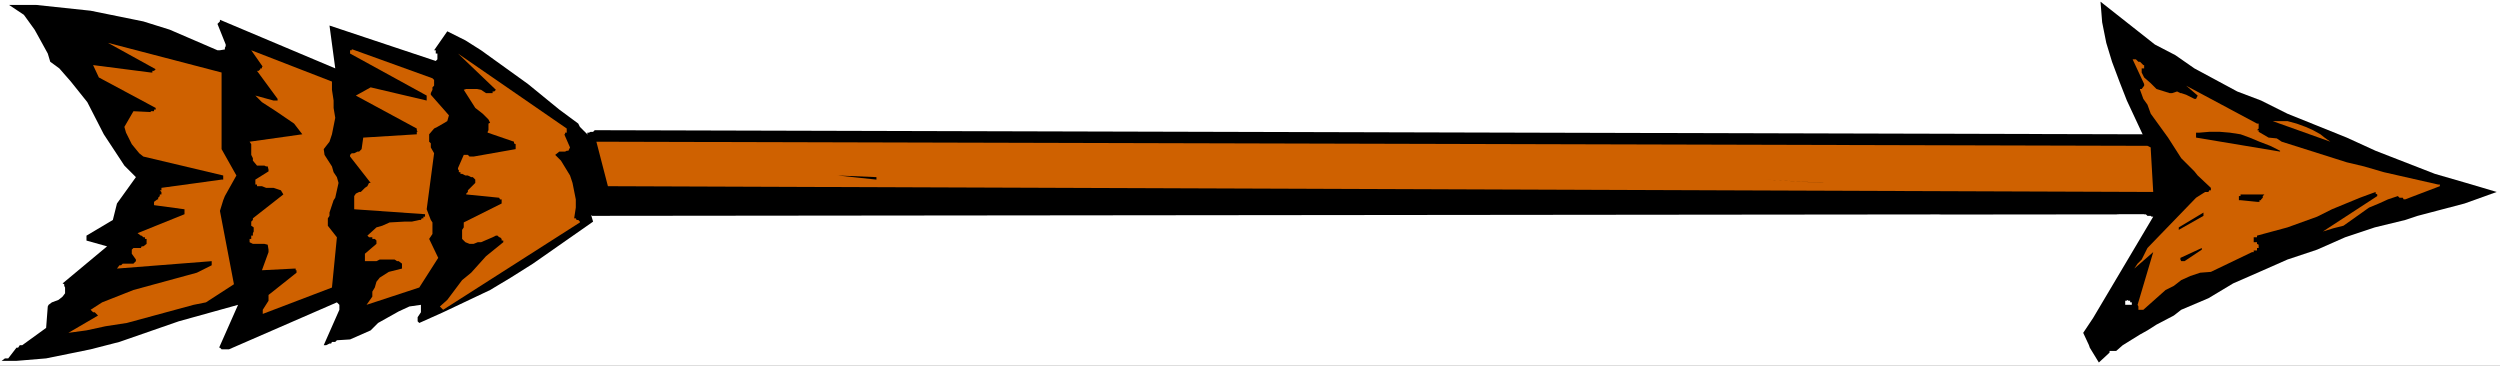
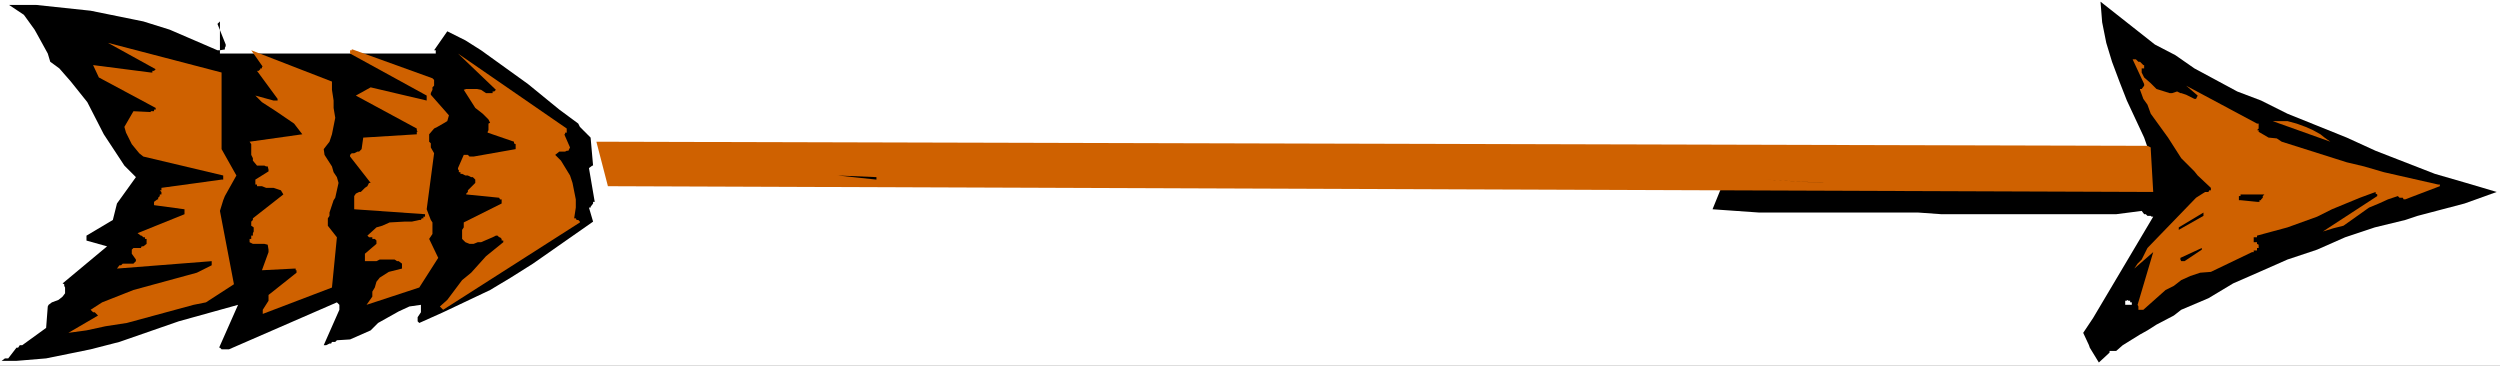
<svg xmlns="http://www.w3.org/2000/svg" xmlns:ns1="http://sodipodi.sourceforge.net/DTD/sodipodi-0.dtd" xmlns:ns2="http://www.inkscape.org/namespaces/inkscape" version="1.0" width="129.766mm" height="18.987mm" id="svg19" ns1:docname="Arrow 1272.wmf">
  <rect width="100%" height="100%" fill="#333333" stroke="none" />
  <ns1:namedview id="namedview19" pagecolor="#ffffff" bordercolor="#000000" borderopacity="0.25" ns2:showpageshadow="2" ns2:pageopacity="0.0" ns2:pagecheckerboard="0" ns2:deskcolor="#d1d1d1" ns2:document-units="mm" />
  <defs id="defs1">
    <pattern id="WMFhbasepattern" patternUnits="userSpaceOnUse" width="6" height="6" x="0" y="0" />
  </defs>
  <path style="fill:#ffffff;fill-opacity:1;fill-rule:evenodd;stroke:none" d="M 0,71.762 H 490.455 V 0 H 0 Z" id="path1" />
  <path style="fill:#000000;fill-opacity:1;fill-rule:evenodd;stroke:none" d="m 489.809,37.659 -6.302,2.263 -9.211,2.424 -2.424,0.808 -5.979,1.455 -5.818,1.94 -5.494,2.424 -5.818,1.94 -5.494,2.424 -5.171,2.263 -4.848,2.909 -5.333,2.263 -1.454,1.131 -3.394,1.778 -1.778,1.131 -1.454,0.808 -3.394,2.101 -1.293,1.131 h -1.293 v 0.323 l -2.101,1.94 -1.778,-2.909 -0.162,-0.485 -1.131,-2.424 1.939,-2.909 11.797,-19.88 h -0.323 l -0.162,-0.162 h -0.646 l -0.323,-0.323 h -0.323 l -0.485,-0.647 -5.01,0.647 h -34.259 l -4.525,-0.323 h -31.189 l -9.211,-0.647 2.101,-5.172 2.262,-5.172 81.608,0.647 v -0.323 -0.323 l -1.293,-3.717 -3.394,-7.273 -1.454,-3.717 -1.454,-3.879 -1.131,-3.717 -0.808,-4.041 -0.323,-4.041 10.666,8.405 4.04,2.101 3.717,2.586 4.202,2.263 4.202,2.263 4.686,1.778 5.171,2.586 11.635,4.687 5.656,2.586 11.635,4.526 6.141,1.778 z" id="path2" />
  <path style="fill:#cf6100;fill-opacity:1;fill-rule:evenodd;stroke:none" d="m 478.335,36.204 -10.666,-2.424 -3.878,-1.131 -3.394,-0.808 -12.766,-4.041 -0.97,-0.647 -1.616,-0.162 -1.939,-1.131 v -0.323 h -0.323 l 0.323,-0.323 v -0.97 h -0.323 l -13.898,-7.435 2.262,1.94 -0.323,0.647 h -0.323 l -1.616,-0.808 -0.97,-0.323 h -0.162 l -0.646,-0.323 -0.97,0.323 h -0.485 l -2.586,-0.808 -0.646,-0.647 -0.485,-0.485 -1.293,-1.131 -0.485,-0.97 v -0.808 h 0.485 v -0.647 h -0.162 l -0.646,-0.647 h -0.323 l -0.485,-0.485 h -0.646 l 2.262,4.849 v 0.323 l -0.485,0.647 h -0.323 v 0.162 l 0.646,1.778 0.808,1.131 0.646,1.778 3.394,4.687 2.586,4.041 2.586,2.586 0.646,0.808 2.586,2.424 v 0.485 h -0.323 l -0.162,0.323 h -0.646 l -1.778,1.131 -9.534,9.859 -1.131,2.263 -0.808,0.808 -0.646,0.97 3.717,-3.233 -3.07,10.344 0.162,0.323 v 0.647 h 0.97 l 4.363,-3.879 1.616,-0.808 1.454,-1.131 1.778,-0.808 1.939,-0.647 2.101,-0.162 8.08,-3.879 h 0.323 V 49.135 h 0.646 v -0.162 -0.323 h 0.323 v -0.647 l -0.323,-0.162 V 47.518 h -0.646 v -0.97 h 0.646 v -0.323 l 5.979,-1.616 5.818,-2.101 2.909,-1.455 5.494,-2.263 3.07,-1.131 v 0.323 l 0.323,0.162 v 0.323 l -10.666,6.95 2.101,-0.647 1.939,-0.485 5.01,-3.556 1.939,-0.808 1.778,-0.808 1.939,-0.647 0.323,0.323 h 0.646 l 0.162,0.323 h 0.323 l 6.787,-2.586 v -0.323 z" id="path3" />
  <path style="fill:#cf6100;fill-opacity:1;fill-rule:evenodd;stroke:none" d="m 457.166,27.8 -1.131,-0.808 -0.808,-0.647 -1.454,-0.808 -1.454,-0.647 -1.778,-0.647 -1.778,-0.485 h -1.454 -1.454 z" id="path4" />
  <path style="fill:#ffffff;fill-opacity:1;fill-rule:evenodd;stroke:none" d="m 451.348,44.286 -4.04,1.455 z" id="path5" />
-   <path style="fill:#000000;fill-opacity:1;fill-rule:evenodd;stroke:none" d="m 447.308,29.578 -1.939,-0.97 -2.101,-0.808 -1.939,-0.808 -1.778,-0.647 -2.101,-0.323 -1.939,-0.162 h -2.101 l -1.939,0.162 h -0.323 -0.323 v 0.323 0.647 l 16.483,2.748 z" id="path6" />
  <path style="fill:#000000;fill-opacity:1;fill-rule:evenodd;stroke:none" d="m 443.915,38.144 h -4.04 -0.323 v 0.323 h -0.323 v 0.323 0.323 0.162 h 0.323 l 3.232,0.323 h 0.323 0.162 v -0.323 h 0.323 v -0.162 l 0.323,-0.323 V 38.467 l 0.323,-0.323 z" id="path7" />
  <path style="fill:#000000;fill-opacity:1;fill-rule:evenodd;stroke:none" d="m 431.956,48.65 -4.202,1.94 v 0.323 l 0.162,0.323 h 0.646 l 3.394,-2.263 z" id="path8" />
  <path style="fill:#000000;fill-opacity:1;fill-rule:evenodd;stroke:none" d="m 432.28,42.346 v -0.323 -0.323 l -4.848,2.909 v 0.162 0.323 z" id="path9" />
  <path style="fill:#ffffff;fill-opacity:1;fill-rule:evenodd;stroke:none" d="m 417.897,59.317 v -0.323 h -0.323 l -0.323,-0.162 v 0.162 h -0.323 v 0.323 0.485 h 0.323 0.323 0.323 0.323 v -0.485 z" id="path10" />
-   <path style="fill:#000000;fill-opacity:1;fill-rule:evenodd;stroke:none" d="m 421.937,26.992 -0.646,15.031 -304.292,0.323 h -0.808 l -0.646,-0.323 v -0.323 l -0.323,-0.323 v -0.323 -0.323 l -0.323,-0.162 -0.162,-0.323 0.485,-13.9 v -0.323 h 0.323 l 0.323,-0.162 h 0.323 0.162 l 0.323,-0.323 304.292,0.808 h 0.323 v 0.647 z" id="path11" />
  <path style="fill:#cf6100;fill-opacity:1;fill-rule:evenodd;stroke:none" d="m 421.937,29.254 0.485,8.405 -303.161,-1.131 -2.262,-8.728 304.292,0.808 0.646,0.323 z" id="path12" />
  <path style="fill:#000000;fill-opacity:1;fill-rule:evenodd;stroke:none" d="m 171.942,35.235 -7.595,-0.808 7.595,0.323 z" id="path13" />
  <path style="fill:#000000;fill-opacity:1;fill-rule:evenodd;stroke:none" d="M 357.62,35.881 346.147,35.235 357.944,35.881 Z" id="path14" />
-   <path style="fill:#000000;fill-opacity:1;fill-rule:evenodd;stroke:none" d="M 0.323,70.793 0.97,70.308 H 1.616 l 1.616,-2.101 H 3.555 l 0.323,-0.485 h 0.485 l 4.686,-3.394 0.323,-4.202 0.162,-0.323 0.646,-0.485 1.293,-0.485 0.808,-0.647 0.485,-0.647 v -1.131 l -0.162,-0.323 v -0.323 l -0.323,-0.162 8.726,-7.273 -4.04,-1.131 v -0.97 l 5.171,-3.071 0.808,-3.233 L 26.664,34.75 24.402,32.487 20.362,26.345 17.13,20.042 13.898,16.001 11.635,13.415 9.858,12.122 9.373,10.506 7.595,7.273 6.787,5.819 4.686,2.909 1.778,0.97 H 7.11 L 17.776,2.101 28.118,4.202 33.29,5.819 42.662,9.859 h 0.485 L 44.117,9.698 V 9.374 l 0.162,-0.323 V 8.728 L 42.662,4.687 43.147,4.202 V 3.879 L 65.771,13.415 64.64,5.01 85.486,11.96 85.81,11.637 V 10.506 H 85.486 V 9.859 h -0.323 l 2.586,-3.717 3.555,1.778 3.07,1.94 9.211,6.627 6.141,5.01 3.717,2.748 0.323,0.647 0.646,0.647 1.454,1.455 0.485,5.495 h -0.162 l -0.646,0.485 1.131,6.627 h -0.323 v 0.323 l -0.485,0.647 v 0.162 h -0.323 l 0.808,2.748 -11.797,8.243 -4.363,2.748 -4.04,2.424 -9.211,4.364 -4.686,2.101 -0.323,-0.323 v -0.808 l 0.646,-0.97 V 59.802 l -2.262,0.323 -2.101,0.97 -4.04,2.263 -1.454,1.455 -4.04,1.778 -2.586,0.162 -0.323,0.323 h -0.646 l -0.162,0.323 h -0.323 l -0.646,0.323 h -0.485 l 3.07,-6.95 V 59.802 l -0.485,-0.485 -21.17,9.213 h -1.454 l -0.323,-0.323 h -0.162 l 3.717,-8.405 -11.635,3.233 -11.635,4.041 -5.656,1.455 -8.726,1.778 -5.818,0.485 z" id="path15" />
+   <path style="fill:#000000;fill-opacity:1;fill-rule:evenodd;stroke:none" d="M 0.323,70.793 0.97,70.308 H 1.616 l 1.616,-2.101 H 3.555 l 0.323,-0.485 h 0.485 l 4.686,-3.394 0.323,-4.202 0.162,-0.323 0.646,-0.485 1.293,-0.485 0.808,-0.647 0.485,-0.647 v -1.131 l -0.162,-0.323 v -0.323 l -0.323,-0.162 8.726,-7.273 -4.04,-1.131 v -0.97 l 5.171,-3.071 0.808,-3.233 L 26.664,34.75 24.402,32.487 20.362,26.345 17.13,20.042 13.898,16.001 11.635,13.415 9.858,12.122 9.373,10.506 7.595,7.273 6.787,5.819 4.686,2.909 1.778,0.97 H 7.11 L 17.776,2.101 28.118,4.202 33.29,5.819 42.662,9.859 h 0.485 L 44.117,9.698 V 9.374 l 0.162,-0.323 V 8.728 L 42.662,4.687 43.147,4.202 V 3.879 V 10.506 H 85.486 V 9.859 h -0.323 l 2.586,-3.717 3.555,1.778 3.07,1.94 9.211,6.627 6.141,5.01 3.717,2.748 0.323,0.647 0.646,0.647 1.454,1.455 0.485,5.495 h -0.162 l -0.646,0.485 1.131,6.627 h -0.323 v 0.323 l -0.485,0.647 v 0.162 h -0.323 l 0.808,2.748 -11.797,8.243 -4.363,2.748 -4.04,2.424 -9.211,4.364 -4.686,2.101 -0.323,-0.323 v -0.808 l 0.646,-0.97 V 59.802 l -2.262,0.323 -2.101,0.97 -4.04,2.263 -1.454,1.455 -4.04,1.778 -2.586,0.162 -0.323,0.323 h -0.646 l -0.162,0.323 h -0.323 l -0.646,0.323 h -0.485 l 3.07,-6.95 V 59.802 l -0.485,-0.485 -21.17,9.213 h -1.454 l -0.323,-0.323 h -0.162 l 3.717,-8.405 -11.635,3.233 -11.635,4.041 -5.656,1.455 -8.726,1.778 -5.818,0.485 z" id="path15" />
  <path style="fill:#cf6100;fill-opacity:1;fill-rule:evenodd;stroke:none" d="m 13.413,65.297 5.818,-3.394 -0.646,-0.647 H 18.261 l -0.485,-0.485 2.262,-1.455 6.141,-2.424 12.443,-3.394 2.909,-1.455 v -0.808 l -18.584,1.455 0.485,-0.647 h 0.323 l 0.323,-0.323 h 1.454 0.646 l 0.485,-0.485 v -0.323 l -0.808,-1.131 v -0.808 l 0.323,-0.323 h 1.454 l 0.162,-0.323 h 0.323 l 0.646,-0.485 v -0.97 h -0.323 v -0.323 h -0.323 l -0.323,-0.323 h -0.162 l -0.646,-0.485 9.211,-3.717 v -0.97 l -5.979,-0.808 v -0.647 l 0.646,-0.485 h 0.162 v -0.323 l 0.323,-0.323 v -0.323 h 0.323 v -0.485 l -0.323,-0.323 h 0.323 V 36.851 l 11.797,-1.616 h 0.323 v -0.808 l -15.675,-3.717 -0.808,-0.647 -1.454,-1.778 -1.131,-2.263 -0.323,-1.131 1.778,-3.071 3.394,0.162 v -0.162 h 0.646 v -0.323 h 0.323 V 21.173 L 19.392,15.193 18.261,12.769 29.573,14.223 h 0.323 V 13.9 h 0.323 l 0.323,-0.323 -9.373,-5.172 22.301,5.819 v 15.031 l 2.909,5.172 -2.262,4.041 -0.323,0.808 -0.646,2.101 2.747,14.385 -5.494,3.556 -2.424,0.485 -13.09,3.556 -4.202,0.647 -3.717,0.808 z" id="path16" />
  <path style="fill:#cf6100;fill-opacity:1;fill-rule:evenodd;stroke:none" d="m 49.288,46.549 v -0.323 h 0.323 v -0.485 l 0.162,-0.323 v -0.808 l -0.485,-0.323 v -0.808 l 0.323,-0.323 V 42.831 L 55.59,38.144 55.106,37.336 53.651,36.851 H 52.197 L 51.389,36.528 H 50.419 V 36.204 H 50.096 V 35.235 l 2.586,-1.616 v -0.323 l -0.162,-0.647 h -0.323 L 51.874,32.487 H 50.419 L 49.611,31.517 v -0.485 l -0.323,-0.647 V 28.285 l -0.323,-0.485 10.342,-1.455 -1.616,-2.101 -3.555,-2.424 -2.747,-1.778 -1.293,-1.293 3.555,0.97 h 0.485 0.323 V 19.395 L 50.419,13.9 h 0.323 l 0.323,-0.323 v -0.162 h 0.323 v -0.323 h 0.162 L 49.288,9.859 65.125,16.001 v 1.616 l 0.323,2.101 v 1.455 l 0.323,1.94 -0.646,3.233 -0.485,1.455 -1.131,1.455 0.162,1.131 1.454,2.263 0.323,1.131 0.646,0.97 0.323,1.131 -0.646,2.909 -0.323,0.485 -0.808,2.424 v 0.647 l -0.323,0.485 v 1.455 l 1.778,2.263 -0.97,9.859 -13.574,5.172 v -0.808 l 1.131,-1.778 v -0.162 -0.97 l 5.494,-4.364 v -0.485 h -0.162 v -0.323 h -0.323 l -6.302,0.323 1.293,-3.556 v -0.485 l -0.162,-0.97 -0.646,-0.162 H 49.611 L 48.965,47.518 v -0.647 h 0.323 z" id="path17" />
  <path style="fill:#cf6100;fill-opacity:1;fill-rule:evenodd;stroke:none" d="M 69.488,40.245 V 38.467 l 0.323,-0.485 0.646,-0.323 h 0.323 l 0.808,-0.808 0.485,-0.323 0.323,-0.647 h 0.323 l -4.04,-5.172 v -0.323 l 0.323,-0.323 h 0.485 l 0.646,-0.323 h 0.323 l 0.485,-0.485 0.323,-2.263 10.504,-0.647 v -0.485 h 0.162 l -0.162,-0.323 v -0.323 l -11.958,-6.465 2.909,-1.616 10.989,2.586 V 18.749 L 68.68,10.506 V 9.859 h 0.323 v -0.162 h 0.162 l 15.675,5.657 0.323,0.323 v 1.131 l -0.323,0.323 v 0.485 l -0.323,0.647 v 0.323 l 3.555,4.041 -0.323,1.131 -0.808,0.485 -1.131,0.647 -0.646,0.323 -0.97,1.131 v 1.455 l 0.323,0.323 v 0.808 l 0.646,1.131 -1.454,10.991 0.808,2.101 0.323,0.485 v 2.263 l -0.646,0.97 1.778,3.717 -3.717,5.819 -10.342,3.394 1.131,-1.616 v -0.97 l 0.485,-0.808 0.323,-1.131 0.646,-0.808 1.778,-1.131 2.586,-0.647 v -0.97 l -0.646,-0.485 h -0.323 l -0.485,-0.323 h -2.909 l -0.646,0.323 h -2.262 v -1.455 l 2.262,-1.94 v -0.647 l -0.323,-0.323 h -0.485 v -0.323 h -0.646 l -0.323,-0.323 1.778,-1.616 1.131,-0.323 1.454,-0.647 2.909,-0.162 h 1.454 l 1.454,-0.323 h 0.323 l 0.162,-0.323 h 0.323 v -0.323 h 0.323 V 42.023 L 69.488,41.053 Z" id="path18" />
  <path style="fill:#cf6100;fill-opacity:1;fill-rule:evenodd;stroke:none" d="m 86.294,60.125 1.454,-1.293 2.909,-3.879 1.778,-1.455 2.909,-3.233 3.394,-2.748 v -0.323 h -0.323 v -0.323 l -0.323,-0.323 h -0.162 L 97.606,46.225 h -0.323 l -0.646,0.323 -2.262,0.97 h -0.646 l -0.808,0.323 H 92.112 L 91.304,47.518 90.657,46.872 v -1.778 l 0.323,-0.485 v -0.97 l 7.434,-3.717 v -0.808 h -0.323 l -0.162,-0.323 -6.464,-0.647 v -0.162 l 0.323,-0.323 v -0.323 l 1.131,-1.131 0.323,-0.323 V 35.235 l -0.485,-0.485 h -0.323 l -0.646,-0.323 h -0.485 l -0.646,-0.323 h -0.323 v -0.323 h -0.323 v -0.485 h -0.162 v -0.323 l 1.131,-2.586 h 0.808 l 0.323,0.323 h 0.808 l 8.242,-1.455 V 28.285 l -0.323,-0.162 v -0.323 l -5.171,-1.778 v -0.162 l 0.162,-0.323 v -1.293 l 0.323,-0.162 -0.323,-0.647 -1.131,-1.131 -1.454,-1.131 -2.262,-3.556 0.485,-0.162 h 2.101 l 0.808,0.162 0.97,0.647 h 1.293 v -0.323 h 0.323 L 97.283,17.617 89.849,10.506 111.181,25.214 v 0.808 h -0.323 v 0.323 h -0.162 l 1.131,2.586 -0.323,0.647 h -0.323 l -0.323,0.162 h -1.131 l -0.808,0.647 1.131,1.131 1.778,2.909 0.485,1.455 0.646,3.233 v 1.616 l -0.323,2.101 h 0.323 l 0.162,0.323 h 0.323 l 0.323,0.323 v 0.162 L 86.941,60.772 Z" id="path19" />
</svg>